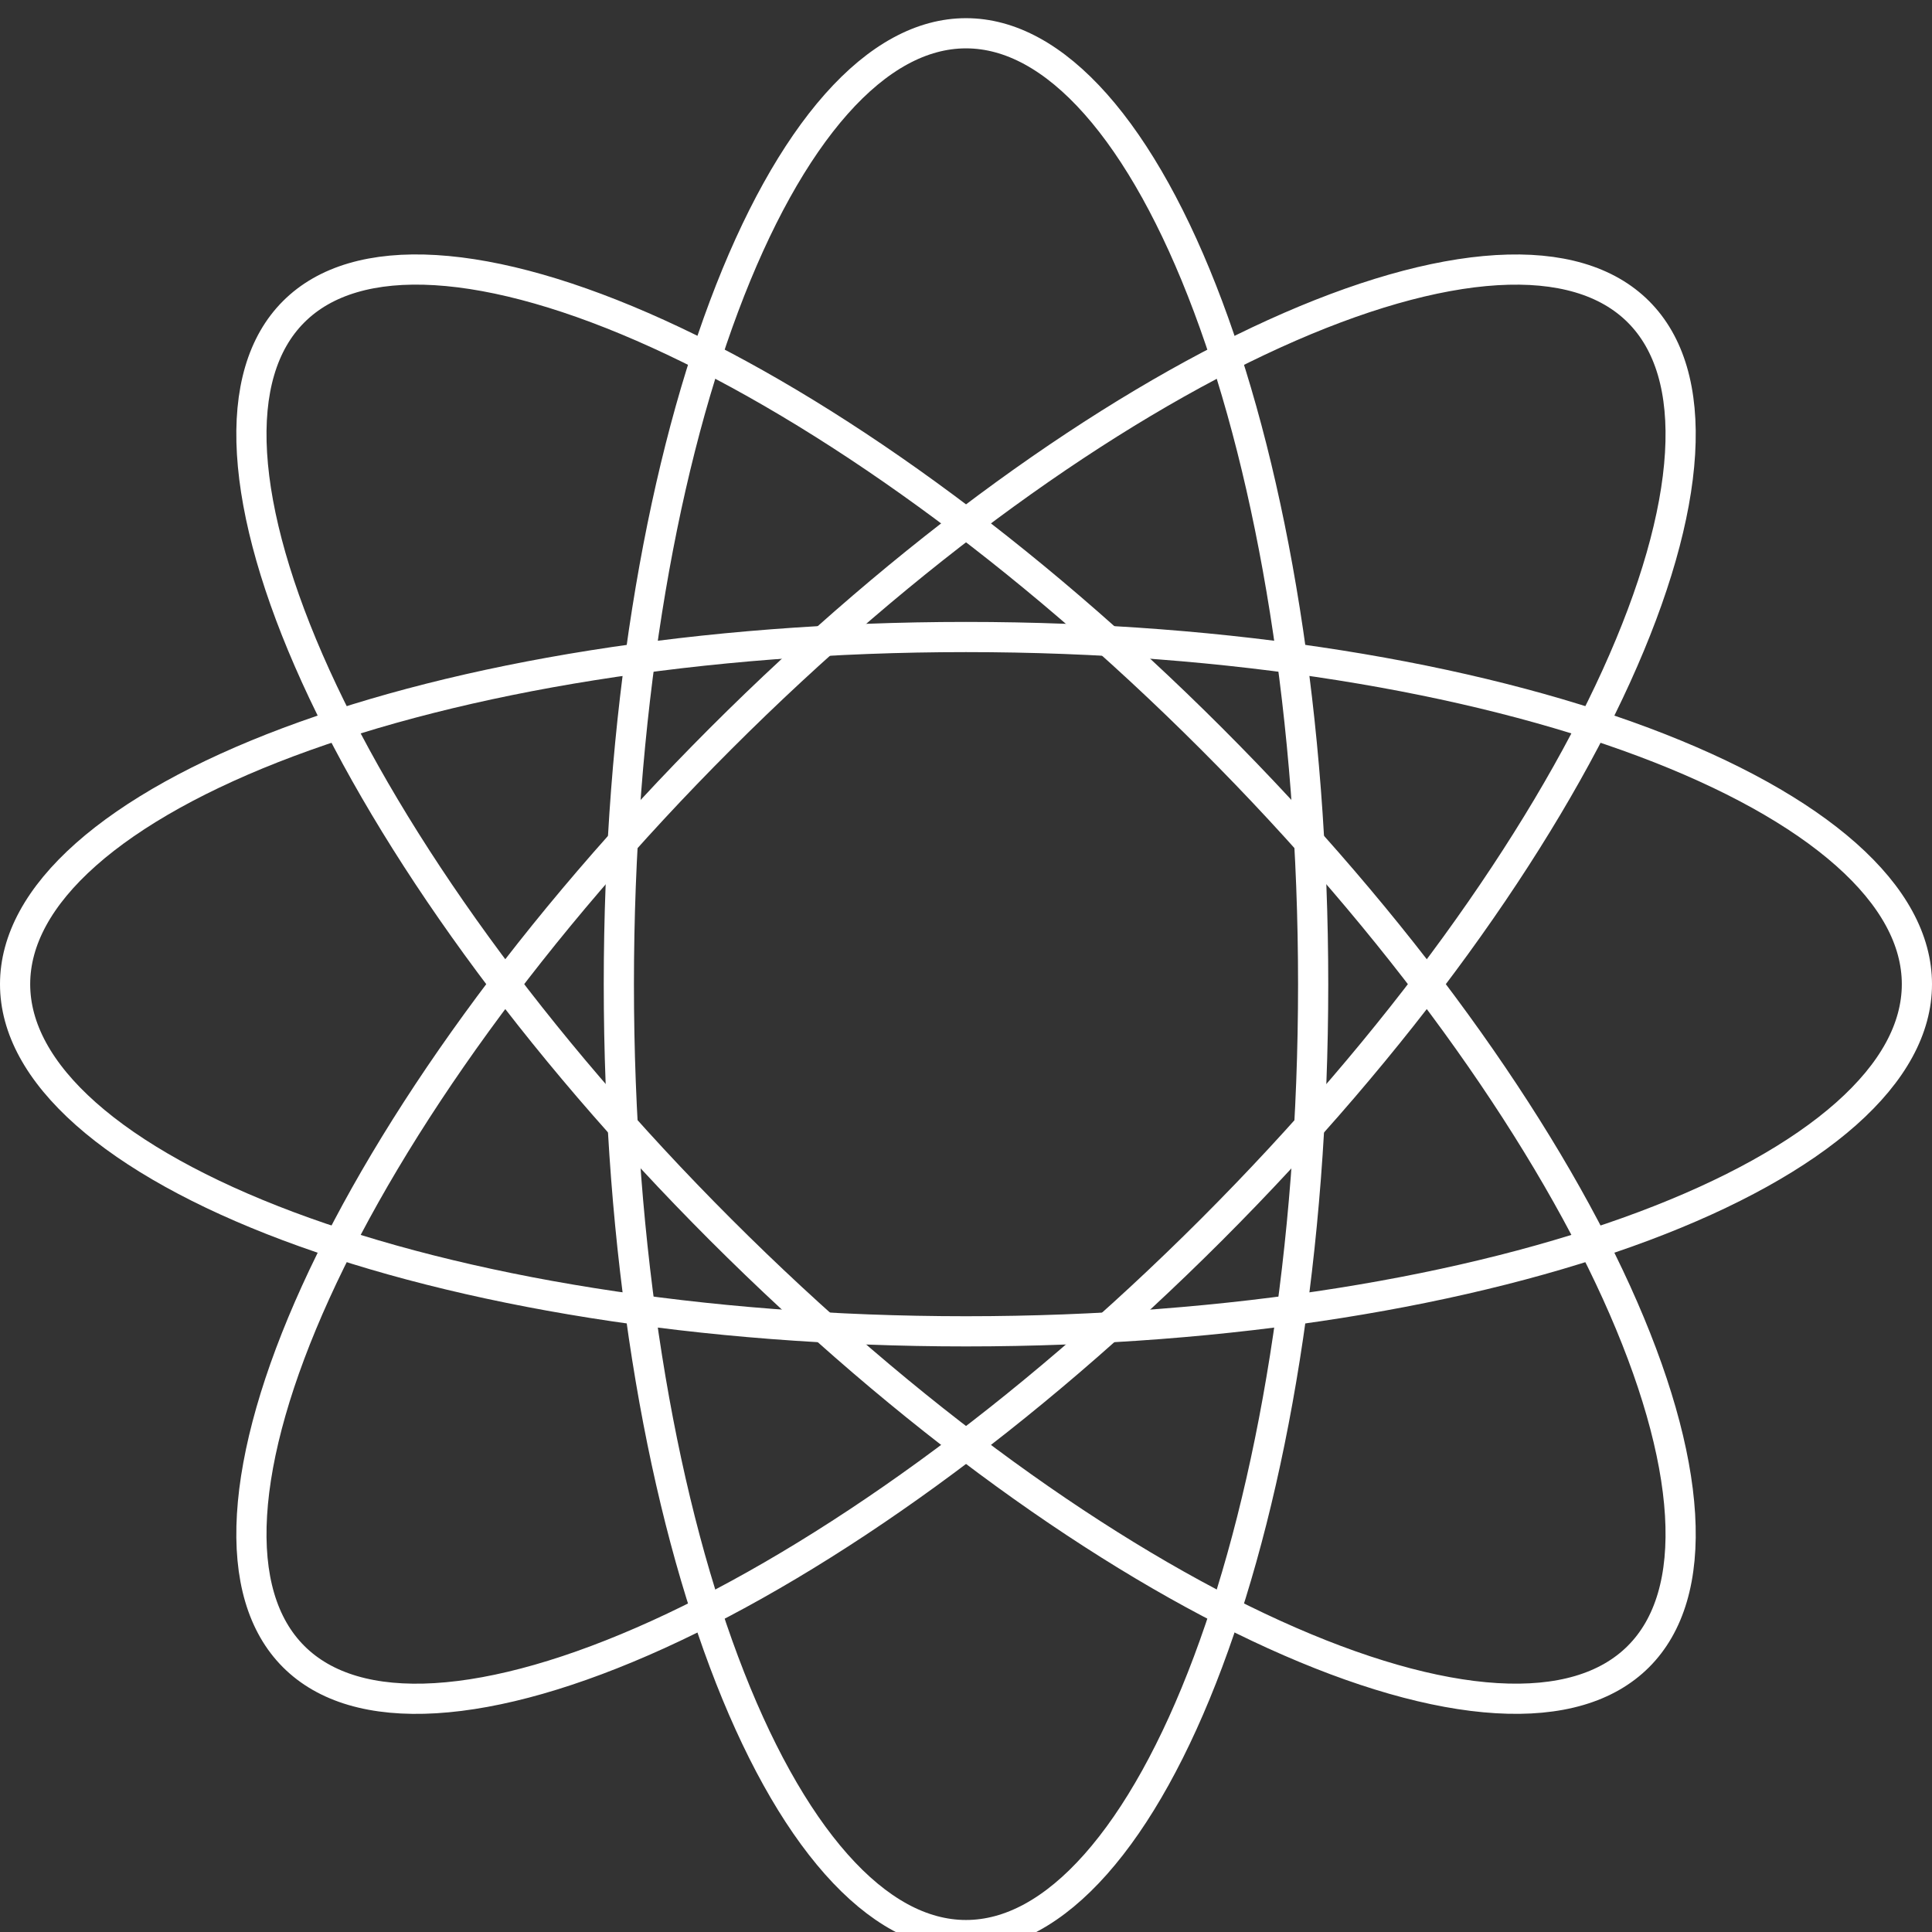
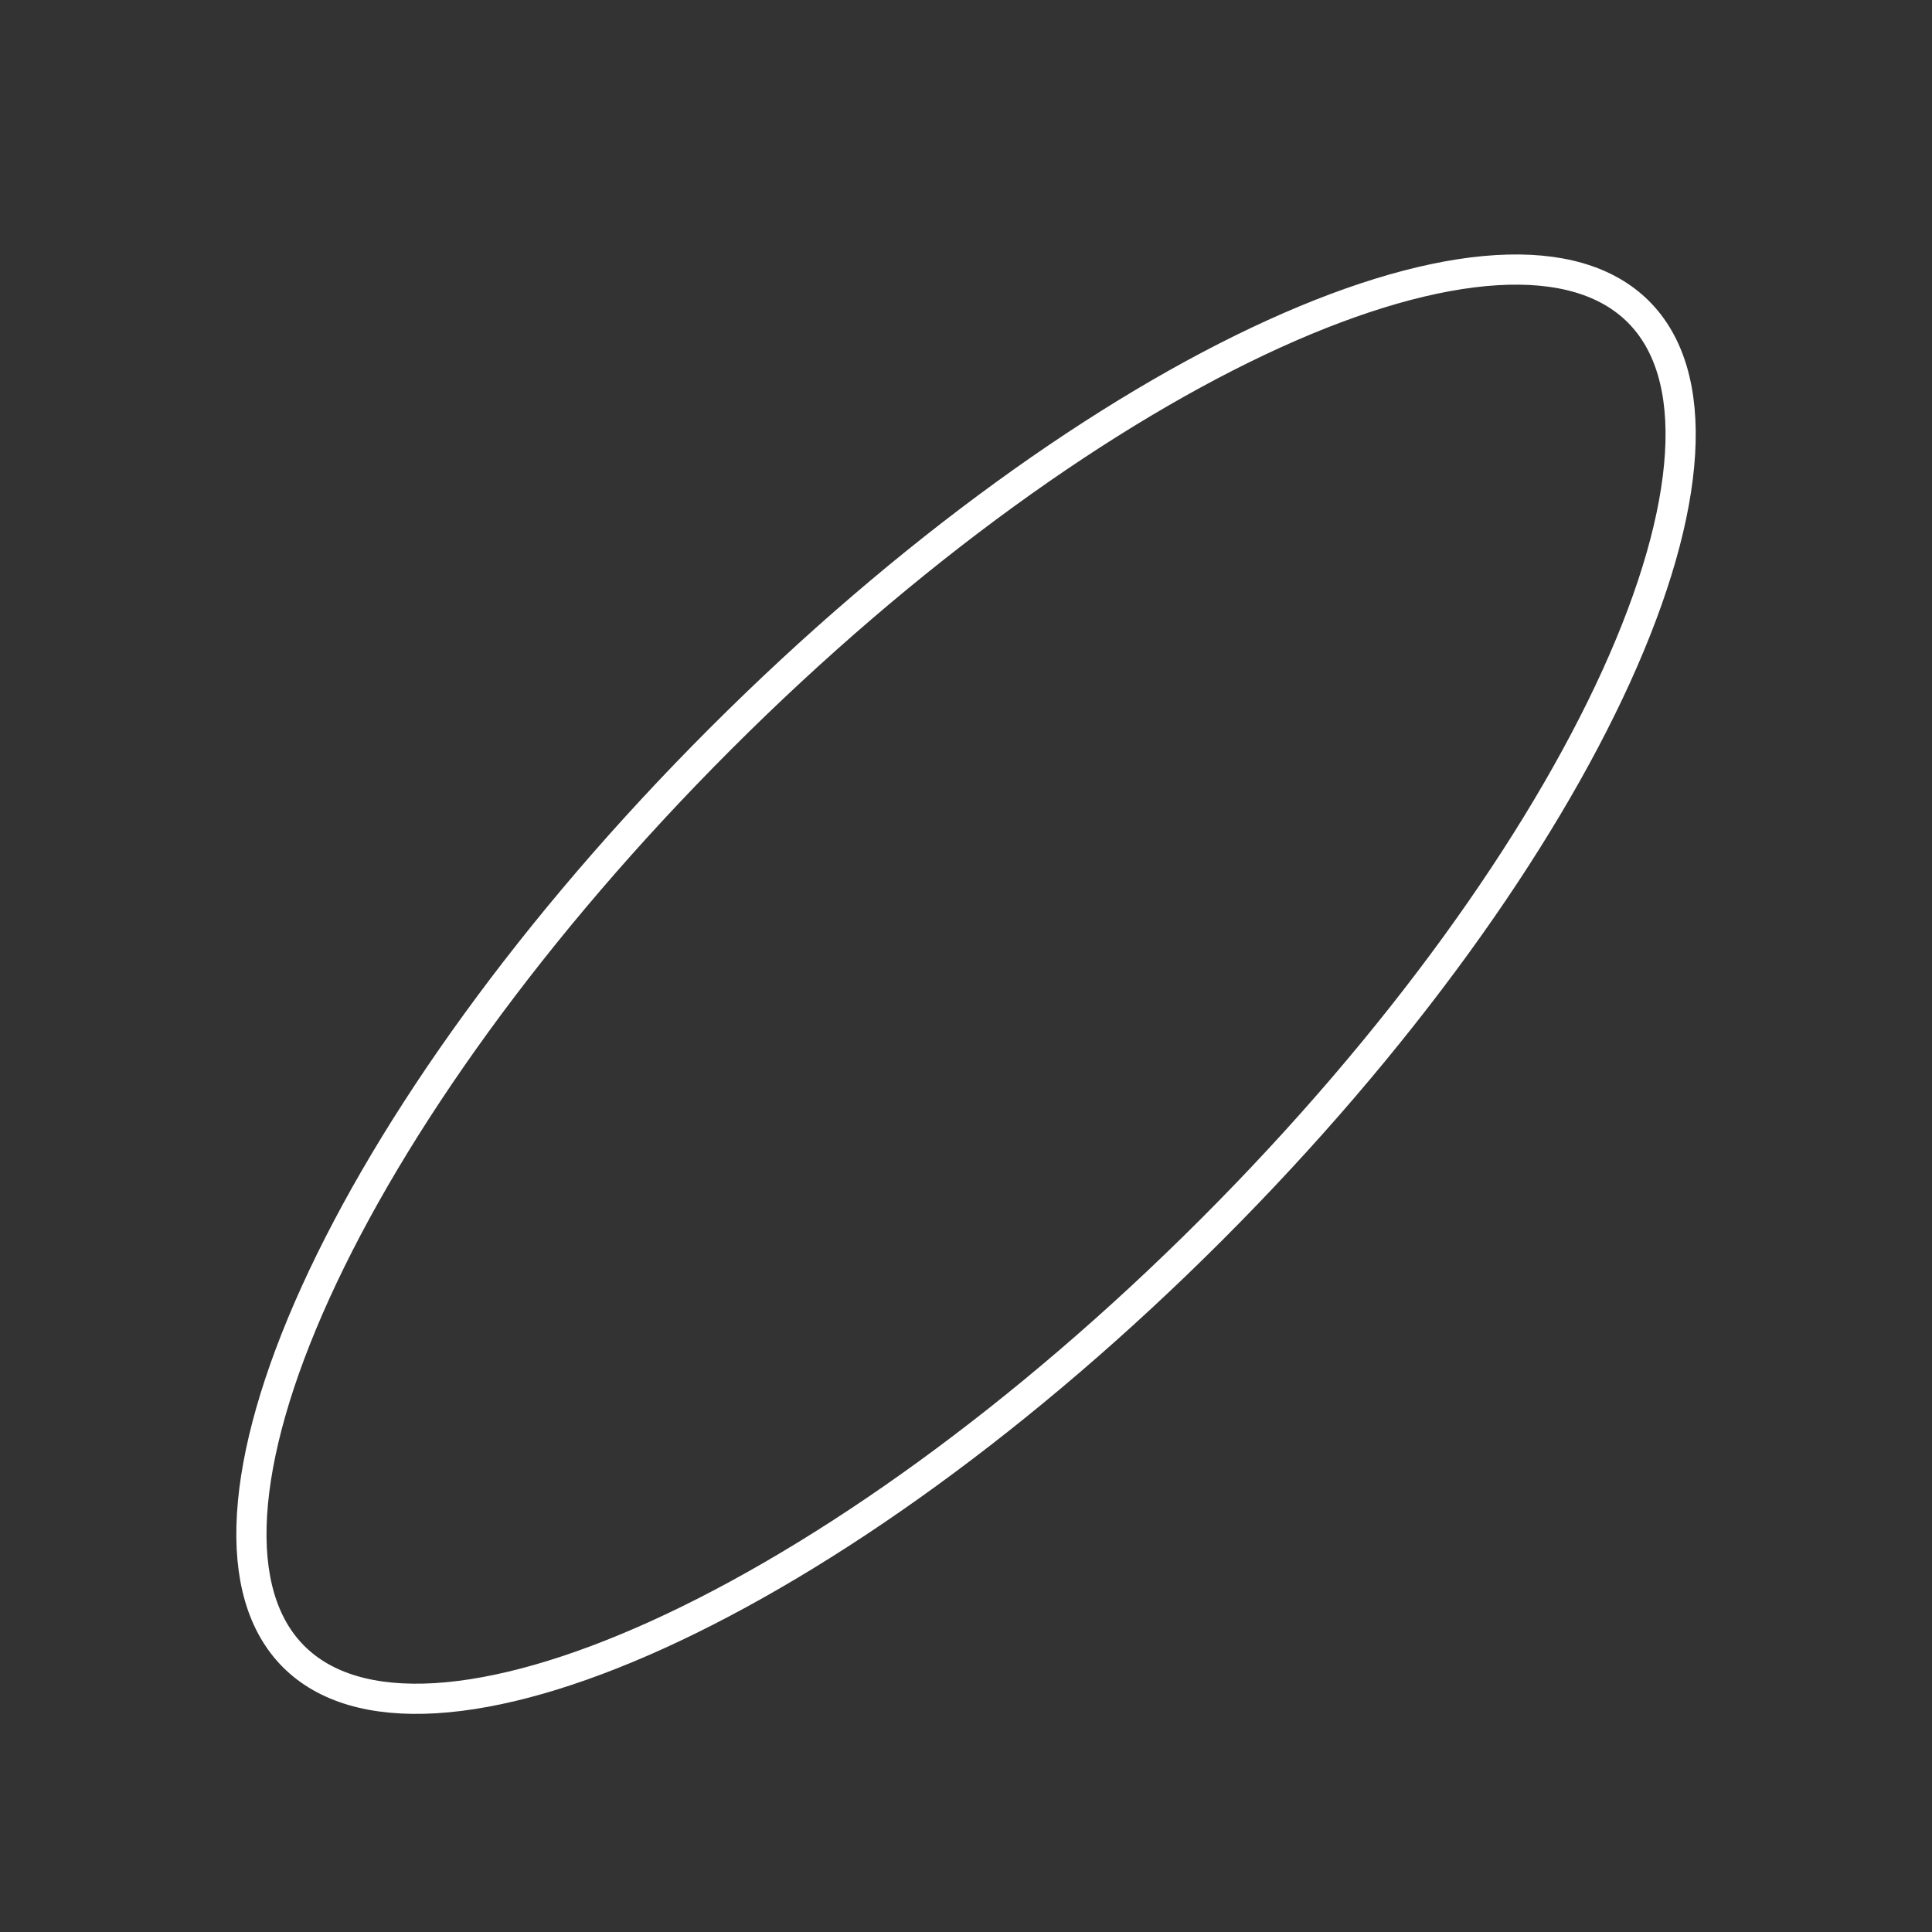
<svg xmlns="http://www.w3.org/2000/svg" width="64" height="64" viewBox="0 0 64 64" fill="none">
  <rect x="0" y="0" width="64" height="64" fill="#333333" stroke="none" />
-   <path d="M43.5 32.602C43.5 41.394 42.163 49.332 40.017 55.053C38.944 57.916 37.677 60.198 36.297 61.755C34.916 63.313 33.462 64.102 32 64.102C30.538 64.102 29.084 63.313 27.703 61.755C26.323 60.198 25.056 57.916 23.983 55.053C21.837 49.332 20.5 41.394 20.5 32.602C20.5 23.809 21.837 15.871 23.983 10.15C25.056 7.287 26.323 5.005 27.703 3.448C29.084 1.89 30.538 1.102 32 1.102C33.462 1.102 34.916 1.89 36.297 3.448C37.677 5.005 38.944 7.287 40.017 10.15C42.163 15.871 43.5 23.809 43.5 32.602Z" stroke="white" />
-   <path d="M32 21.102C40.792 21.102 48.73 22.439 54.452 24.584C57.315 25.658 59.596 26.924 61.154 28.305C62.711 29.686 63.5 31.139 63.5 32.602C63.5 34.064 62.711 35.517 61.154 36.898C59.596 38.279 57.315 39.545 54.452 40.619C48.73 42.764 40.792 44.102 32 44.102C23.207 44.102 15.27 42.764 9.548 40.619C6.686 39.545 4.404 38.279 2.846 36.898C1.289 35.517 0.5 34.064 0.5 32.602C0.5 31.139 1.289 29.686 2.846 28.305C4.404 26.924 6.686 25.658 9.548 24.584C15.27 22.439 23.207 21.102 32 21.102Z" stroke="white" />
-   <path d="M40.133 24.47C46.35 30.687 51.017 37.245 53.546 42.808C54.811 45.592 55.529 48.1 55.654 50.178C55.779 52.256 55.309 53.841 54.275 54.875C53.24 55.909 51.655 56.379 49.577 56.254C47.5 56.13 44.991 55.411 42.208 54.146C36.645 51.618 30.086 46.95 23.869 40.733C17.652 34.516 12.985 27.957 10.456 22.395C9.191 19.611 8.473 17.102 8.348 15.025C8.223 12.947 8.693 11.362 9.727 10.328C10.761 9.293 12.346 8.823 14.424 8.948C16.502 9.073 19.011 9.791 21.794 11.056C27.357 13.585 33.915 18.252 40.133 24.47Z" stroke="white" />
  <path d="M9.727 54.876C8.693 53.842 8.223 52.256 8.348 50.178C8.473 48.101 9.191 45.592 10.456 42.809C12.985 37.246 17.652 30.687 23.869 24.47C30.086 18.253 36.645 13.586 42.208 11.057C44.991 9.792 47.5 9.074 49.577 8.949C51.655 8.824 53.24 9.294 54.275 10.328C55.309 11.362 55.779 12.947 55.654 15.025C55.529 17.103 54.811 19.612 53.546 22.395C51.017 27.958 46.35 34.516 40.133 40.734C33.915 46.951 27.357 51.618 21.794 54.147C19.011 55.412 16.502 56.13 14.424 56.255C12.346 56.38 10.761 55.91 9.727 54.876Z" stroke="white" />
</svg>